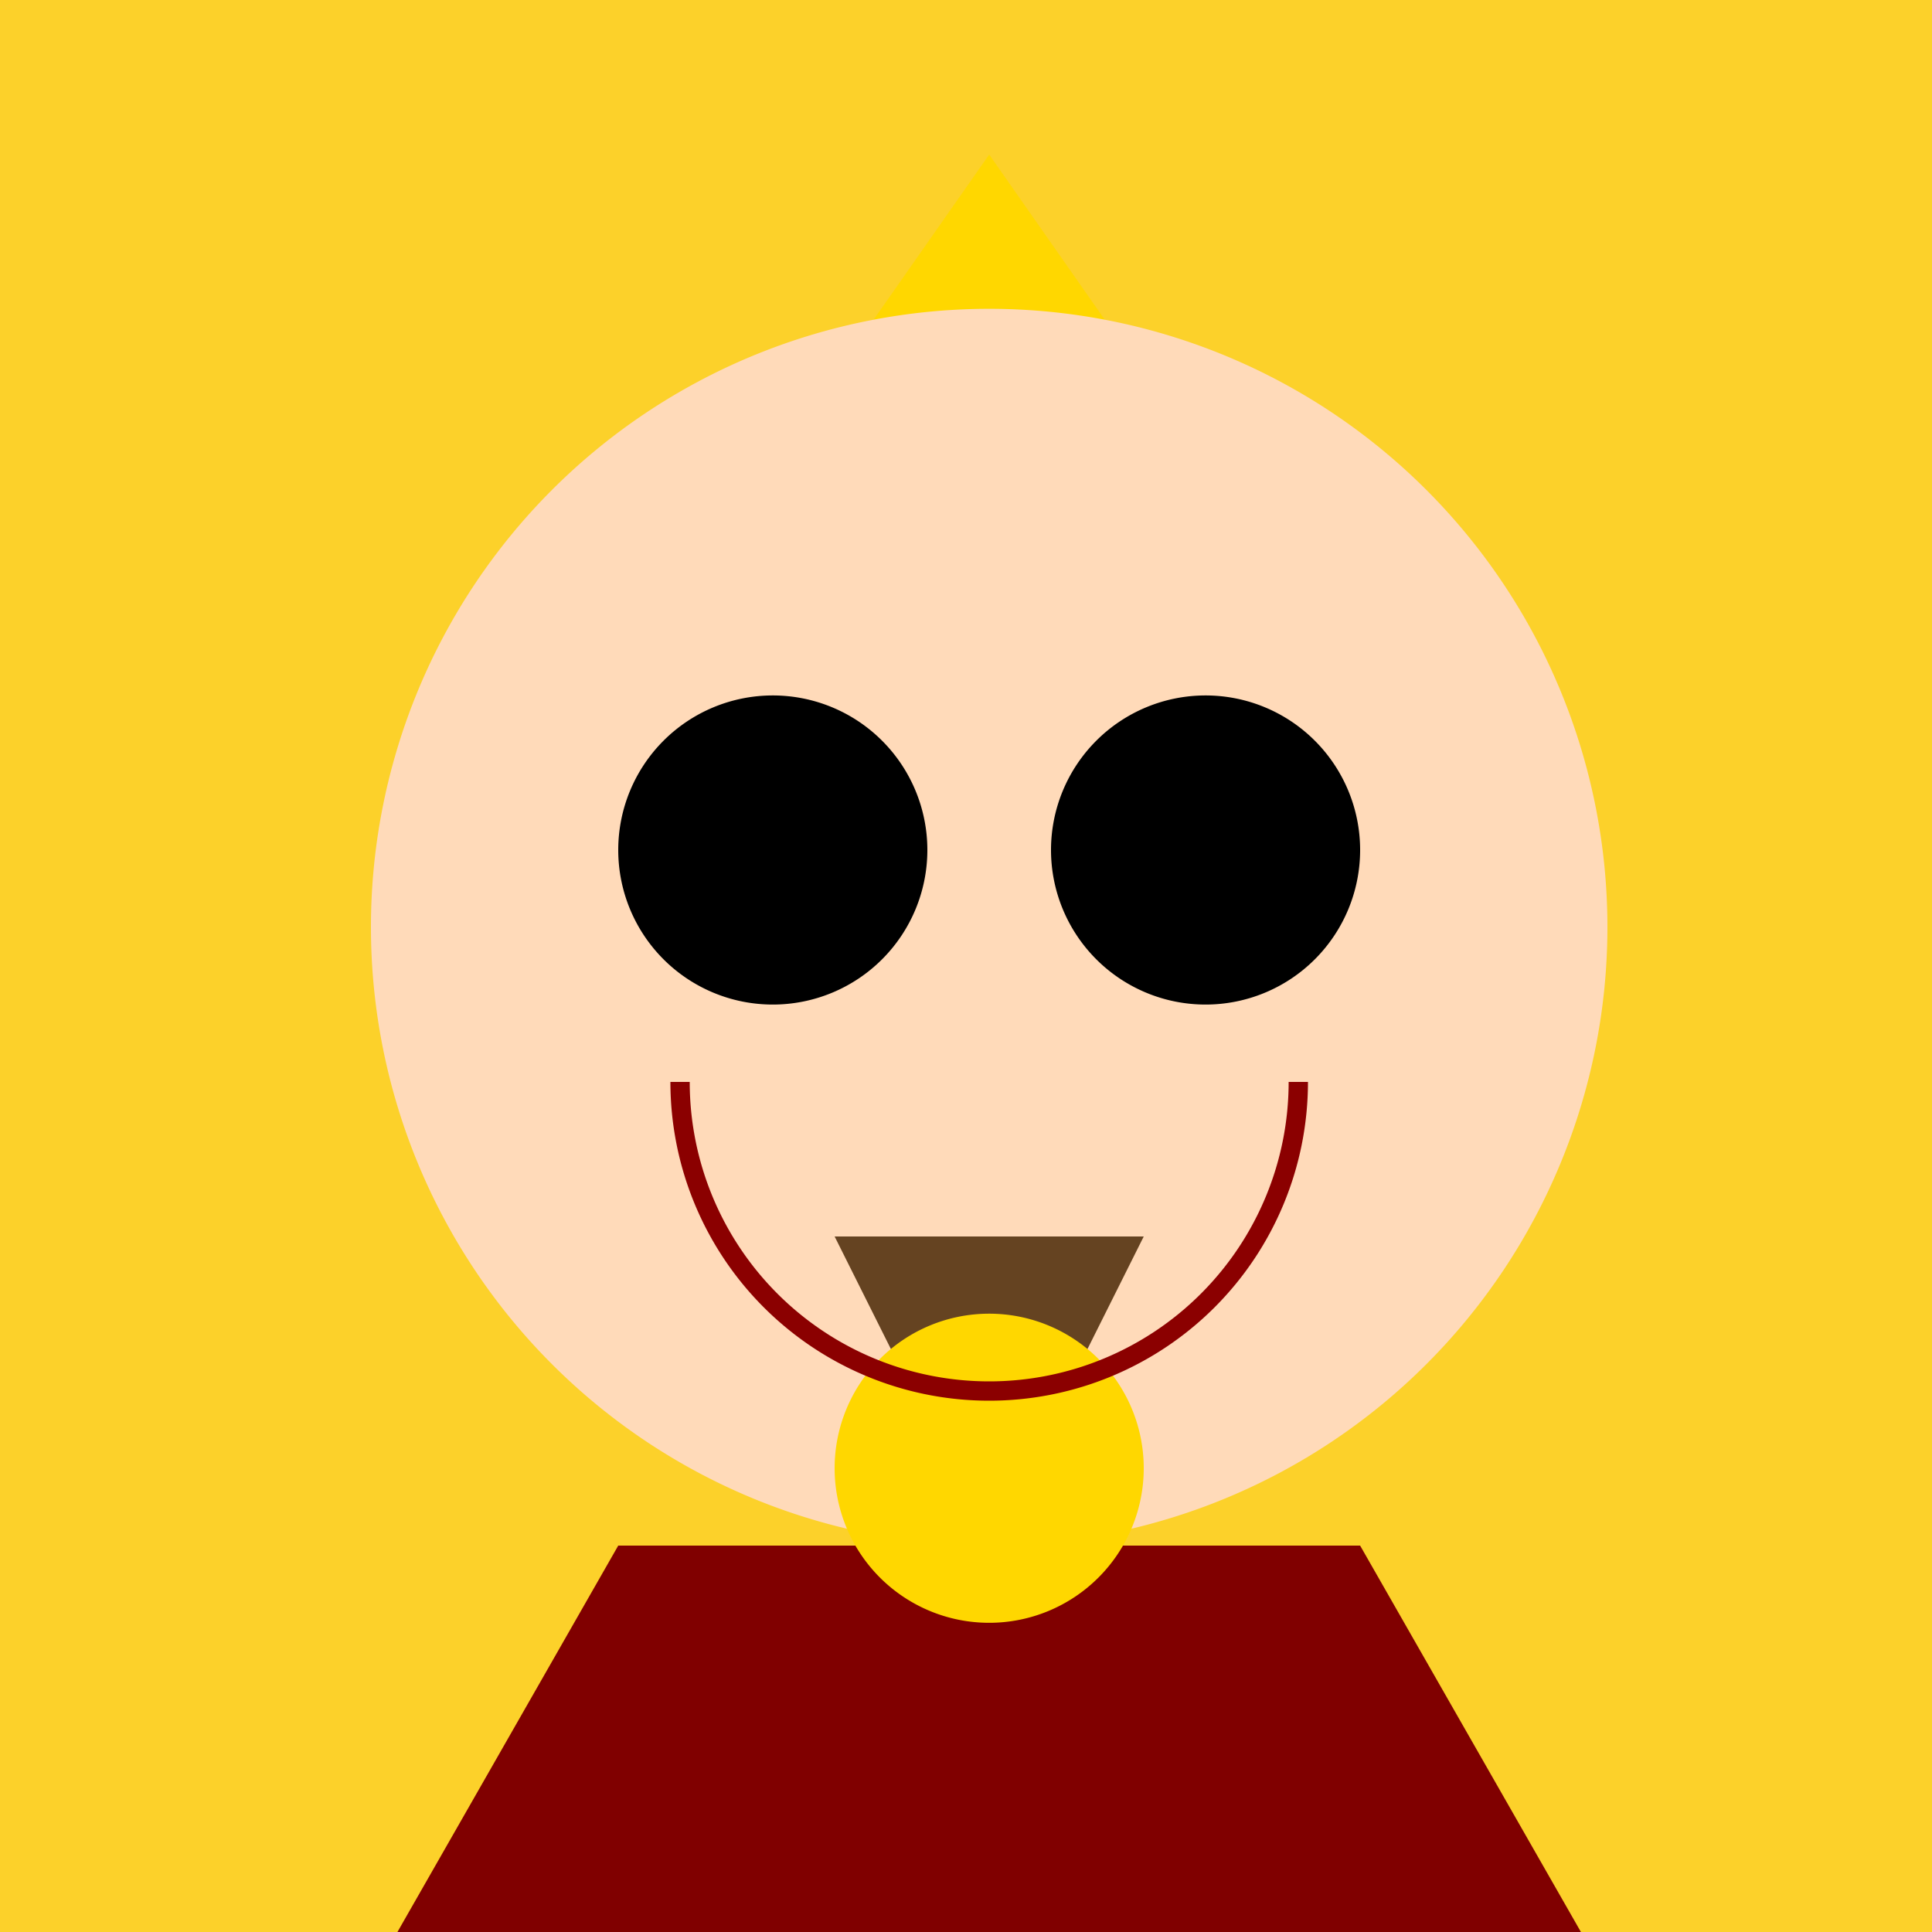
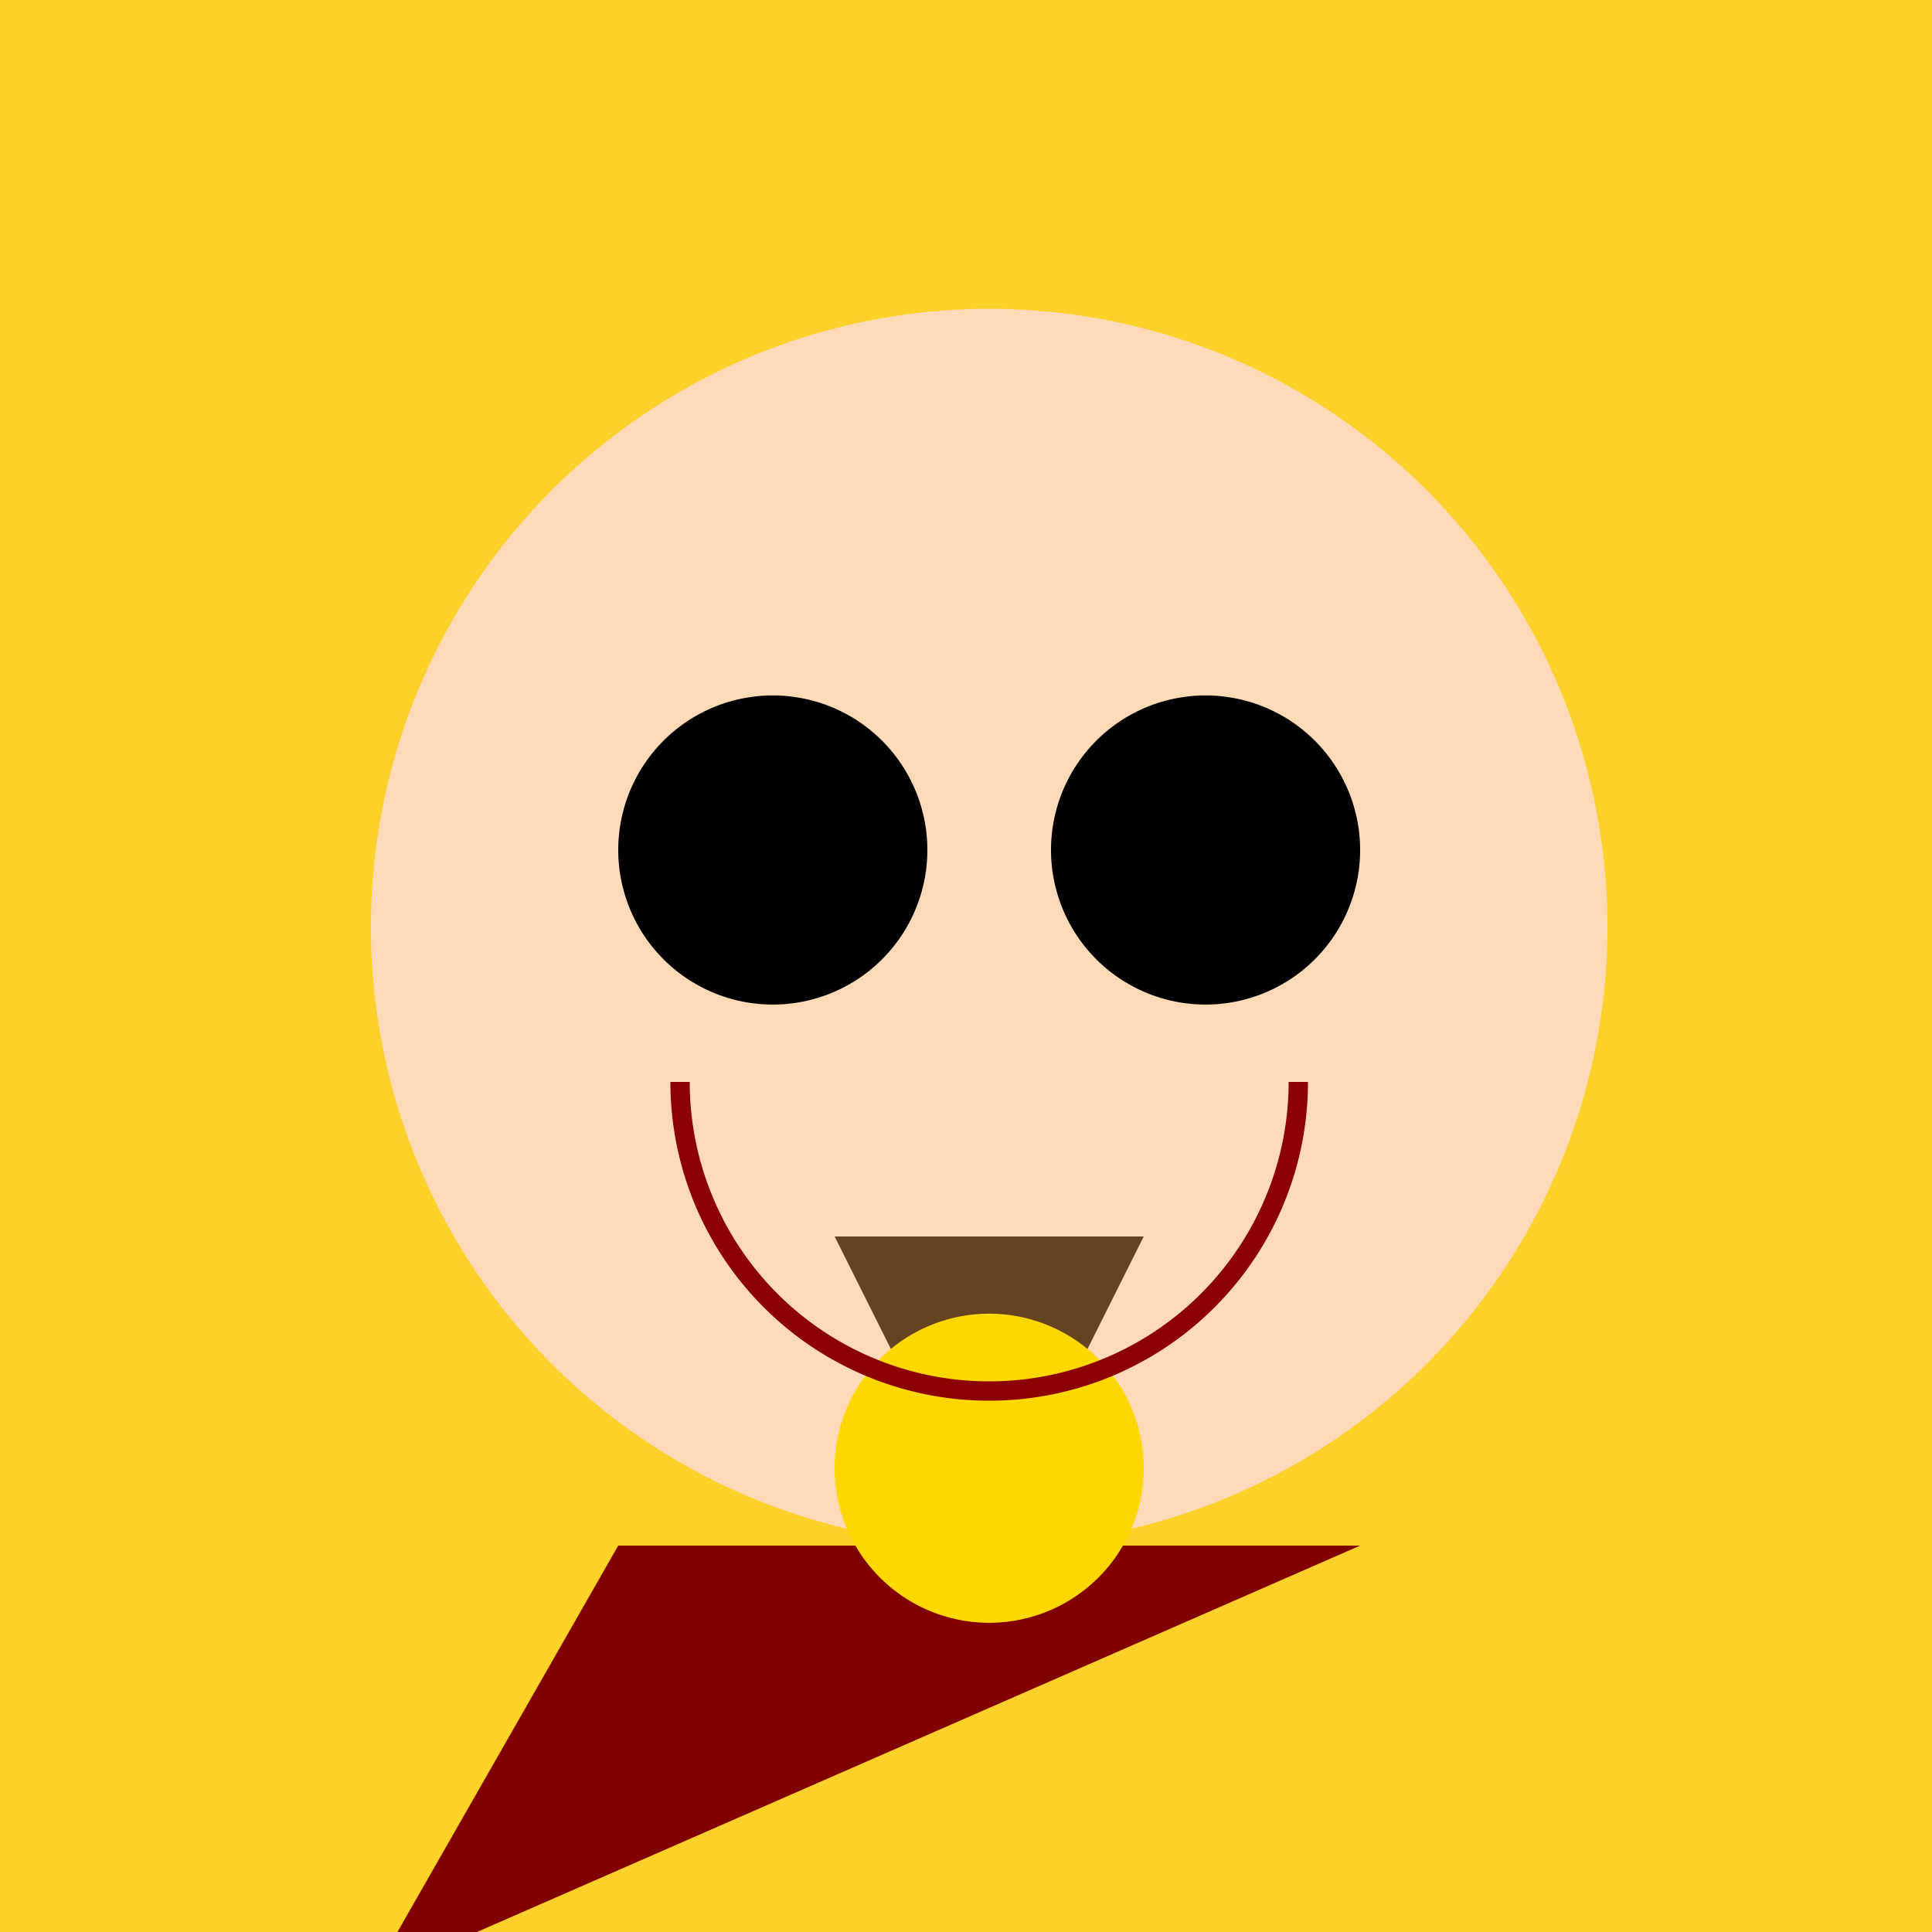
<svg xmlns="http://www.w3.org/2000/svg" width="500" height="500">
  <defs />
  <g>
    <rect fill="#FCD12A" stroke="none" x="0" y="0" width="512" height="512" />
-     <path fill="#FFD700" stroke="none" paint-order="stroke fill markers" d=" M 256 40 L 200 120 L 312 120 Z" />
    <path fill="#FFDAB9" stroke="none" paint-order="stroke fill markers" d=" M 416 240 A 160 160 0 1 1 416 239.84" />
    <path fill="#000000" stroke="none" paint-order="stroke fill markers" d=" M 240 220 A 40 40 0 1 1 240 219.96" />
    <path fill="#000000" stroke="none" paint-order="stroke fill markers" d=" M 352 220 A 40 40 0 1 1 352 219.96" />
    <path fill="#654321" stroke="none" paint-order="stroke fill markers" d=" M 216 320 L 296 320 L 256 400 Z" />
-     <path fill="#800000" stroke="none" paint-order="stroke fill markers" d=" M 160 400 L 352 400 L 416 512 L 96 512 Z" />
+     <path fill="#800000" stroke="none" paint-order="stroke fill markers" d=" M 160 400 L 352 400 L 96 512 Z" />
    <path fill="#FFD700" stroke="none" paint-order="stroke fill markers" d=" M 296 380 A 40 40 0 1 1 296 379.96" />
    <path fill="none" stroke="#8B0000" paint-order="fill stroke markers" d=" M 336 280 A 80 80 0 0 1 176 280" stroke-miterlimit="10" stroke-width="5" stroke-dasharray="" />
  </g>
</svg>